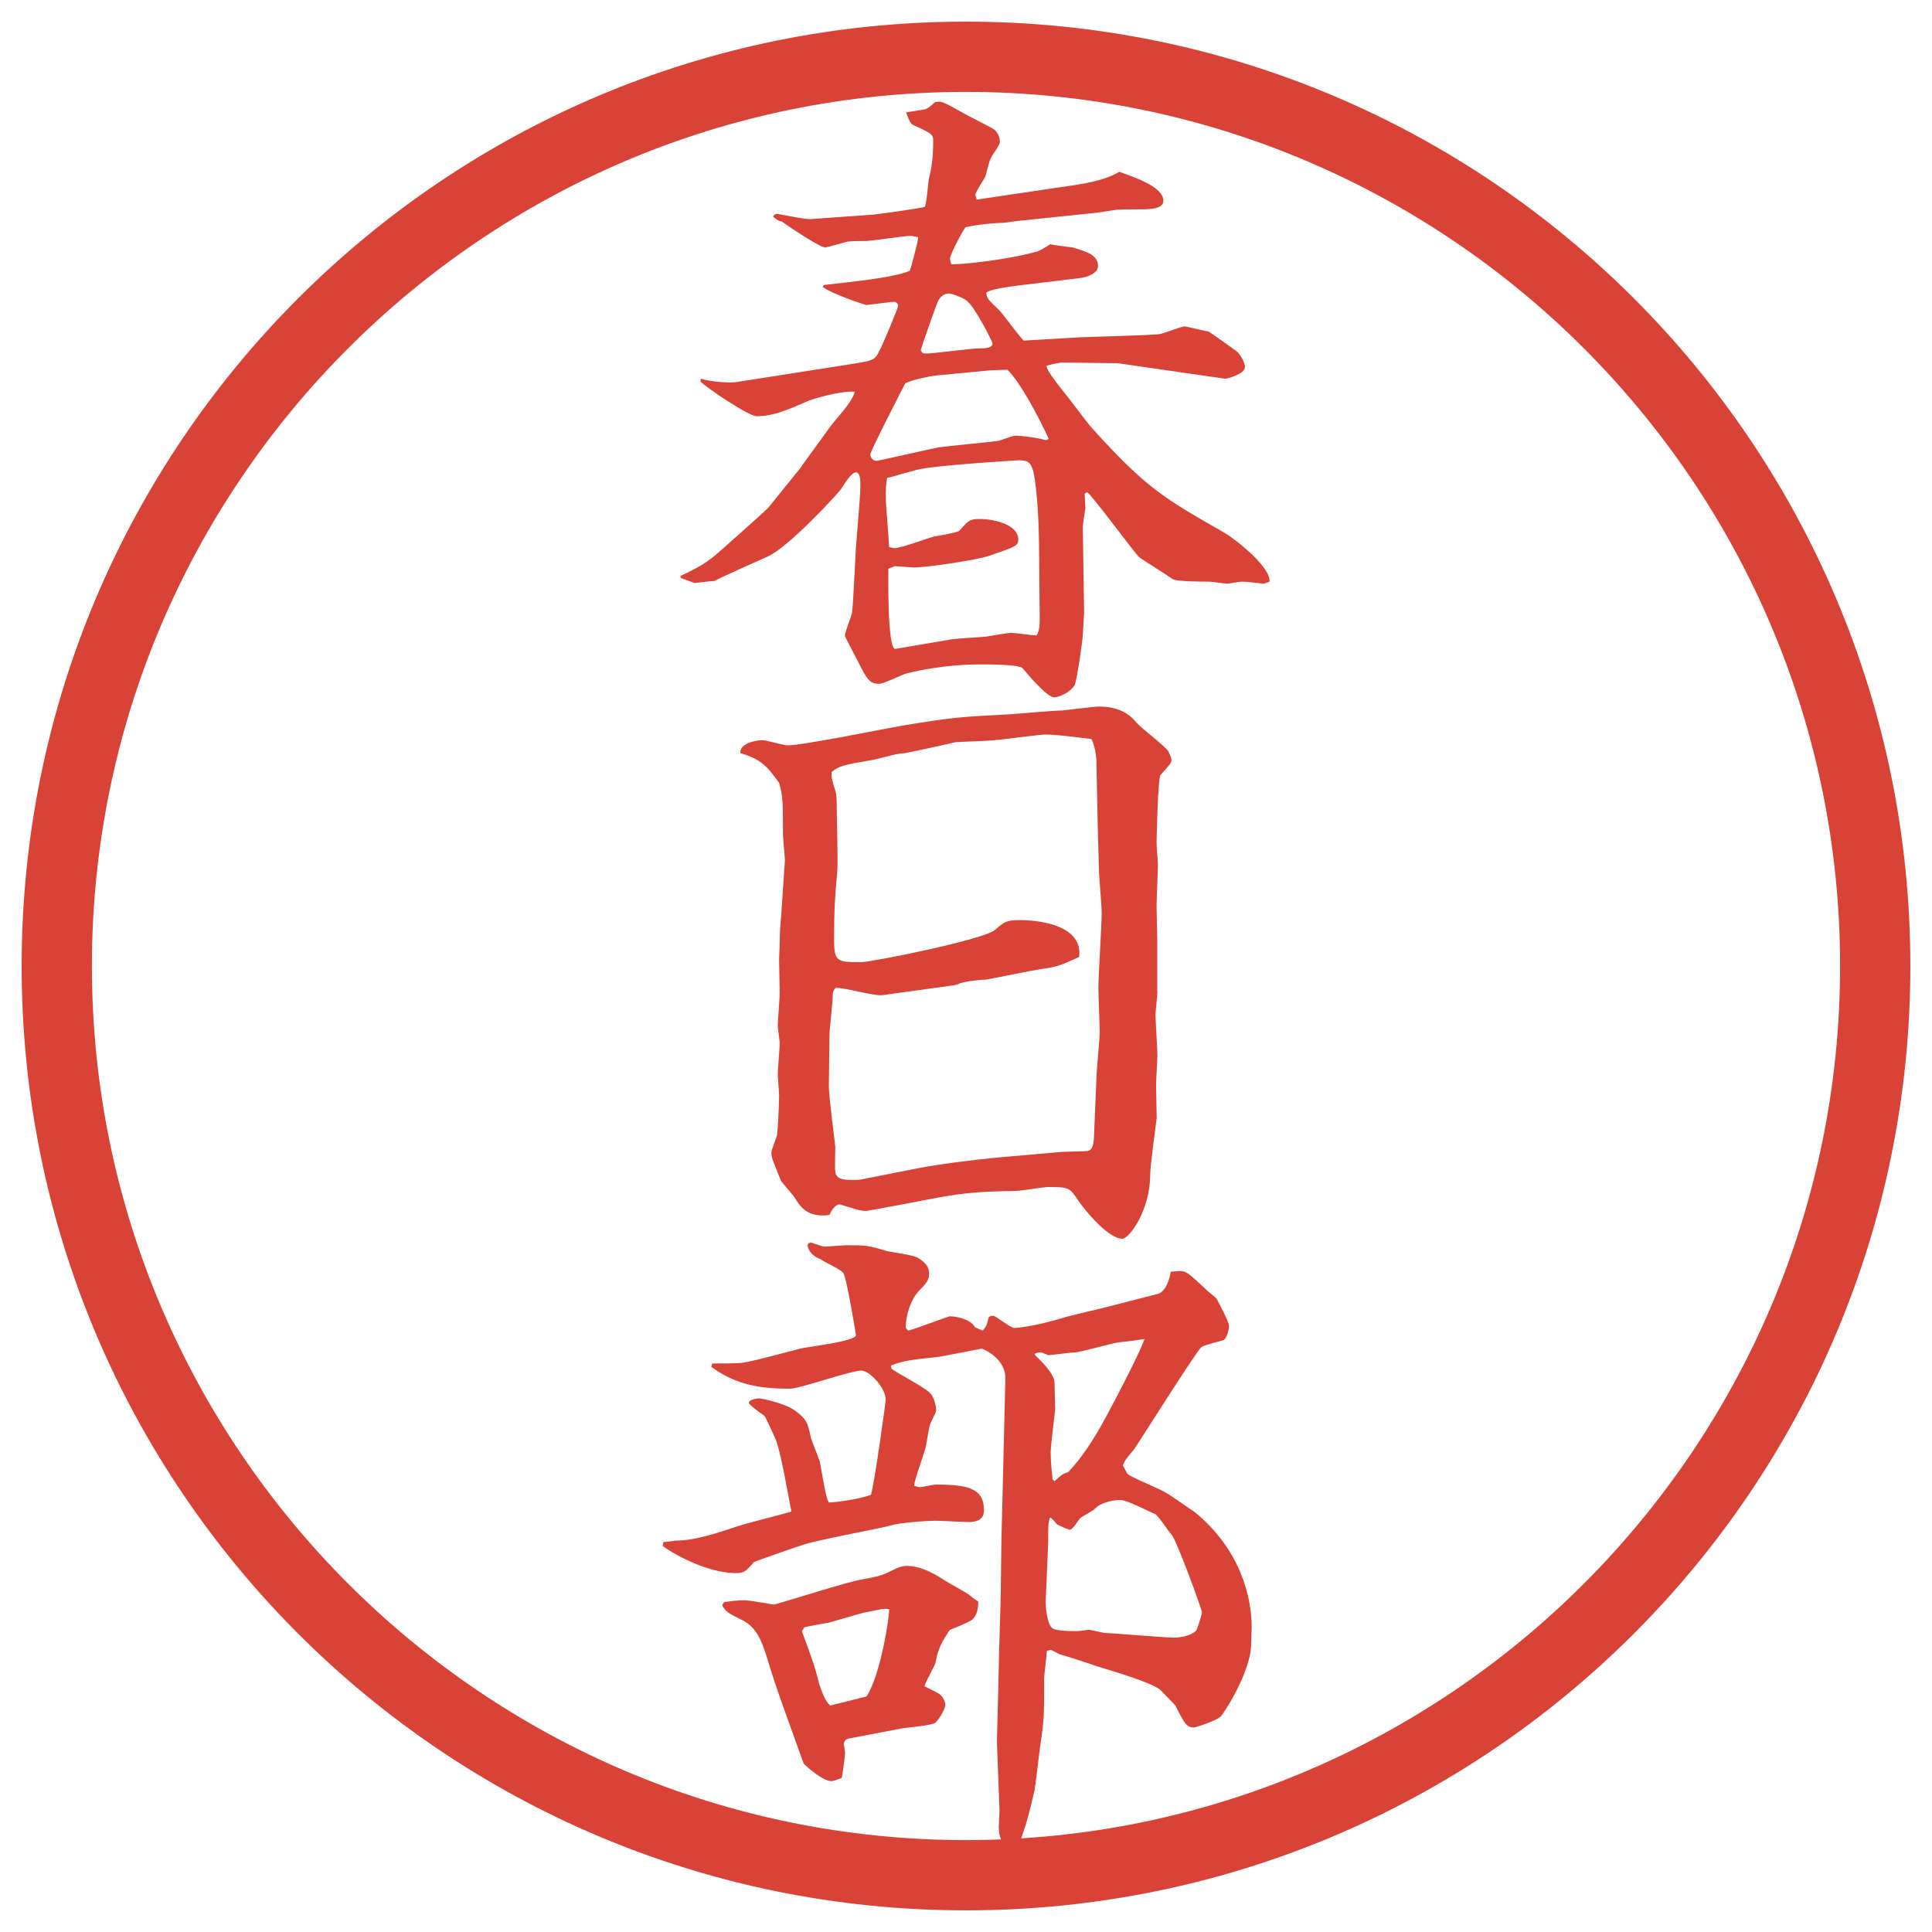
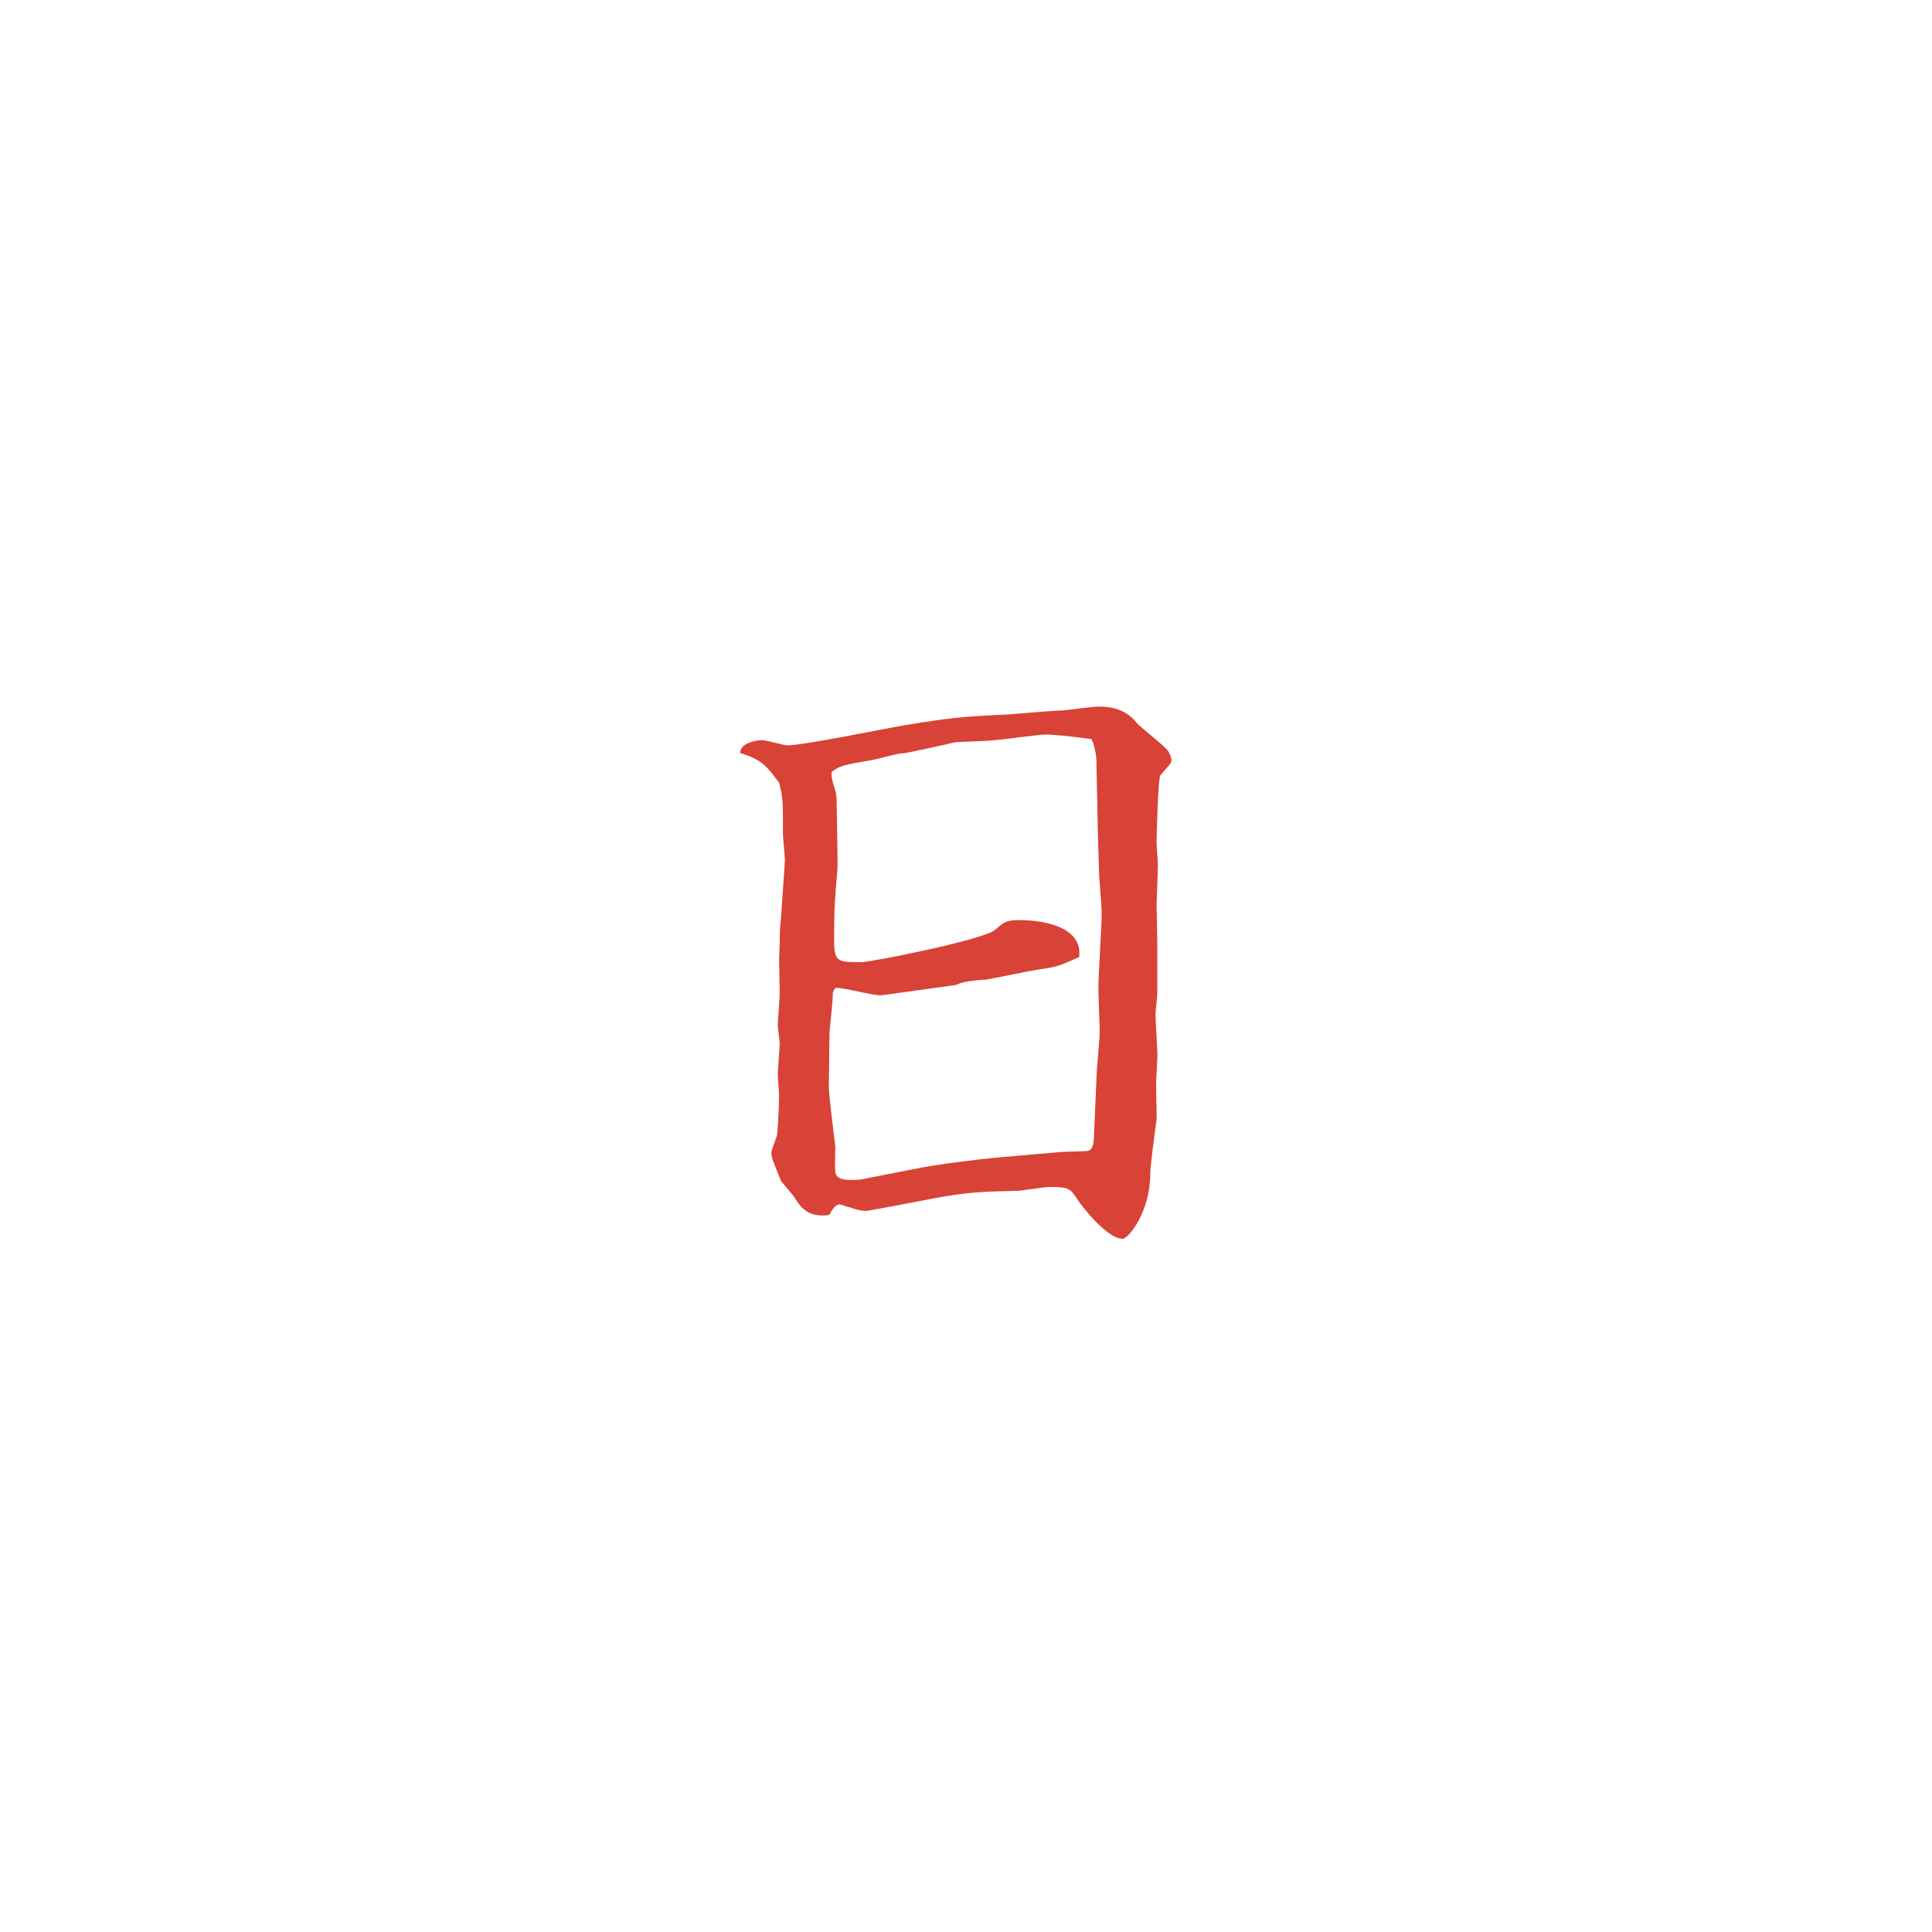
<svg xmlns="http://www.w3.org/2000/svg" id="_レイヤー_1" data-name="レイヤー 1" version="1.1" viewBox="0 0 27.496 27.496">
  <g id="_楕円形_1" data-name="楕円形 1">
-     <path d="M13.748,1.308c6.859,0,12.44,5.581,12.44,12.44s-5.581,12.44-12.44,12.44S1.308,20.607,1.308,13.748,6.889,1.308,13.748,1.308M13.748.308C6.325.308.308,6.325.308,13.748s6.017,13.44,13.44,13.44,13.44-6.017,13.44-13.44S21.171.308,13.748.308h0Z" fill="#d94236" stroke-width="0" />
-   </g>
+     </g>
  <g>
-     <path d="M11.402,6.642l.414-.57c.101-.138.304-.332.35-.497-.203-.018-.626.11-.681.138-.23.101-.469.211-.718.211-.11,0-.727-.414-.8-.497l.009-.037c.147.046.423.064.515.046l1.647-.258c.276-.046.313-.046.377-.184.037-.064.267-.607.267-.644,0-.019-.018-.055-.064-.055-.027,0-.377.046-.386.046-.019,0-.488-.156-.625-.258l.018-.027c.304-.037,1.003-.101,1.224-.203.009-.018.111-.386.12-.478-.018,0-.083-.019-.101-.019-.101,0-.561.074-.653.074-.064,0-.202,0-.257.009-.037.009-.294.083-.313.083-.083,0-.58-.34-.617-.368-.046-.009-.064-.018-.128-.073.018-.019.027-.037.064-.037.018,0,.405.083.478.074l.893-.064c.074-.009.635-.083.727-.11.027-.055.046-.331.055-.387.037-.147.064-.285.064-.561,0-.083-.028-.101-.294-.221-.037-.028-.055-.083-.092-.175.046-.009.239-.037.276-.046.027-.009.055-.027.138-.101.092-.018.12,0,.368.138.074.046.414.211.479.257.046.046.074.102.074.175,0,.046-.12.193-.129.23-.019.027-.064.211-.074.248-.009.037-.147.23-.147.276.009.018.018.037.018.064l1.178-.175c.396-.055.625-.092.855-.221.258.092.626.221.626.414,0,.12-.212.12-.313.12-.239,0-.258,0-.377.009-.056.009-.276.046-.322.046l-1.057.11-.212.028c-.193,0-.488.046-.534.064-.028.019-.221.386-.221.441,0,.009,0,.037.018.083.102.009.782-.055,1.233-.184.027-.009.156-.083.175-.101.055.018.349.046.349.055.175.055.331.101.331.258,0,.11-.175.156-.23.166l-.91.11c-.129.018-.377.046-.451.101.009.083.028.101.184.249.056.055.286.377.35.433l.792-.046c.184-.009.984-.027,1.141-.046.064-.009.304-.11.359-.11.018,0,.321.074.34.074.019.009.396.276.414.294.064.073.102.166.102.211,0,.101-.258.166-.276.166s-1.527-.221-1.536-.221l-.782-.009c-.056,0-.174.028-.23.046,0,.064.156.258.22.341.074.083.378.497.424.542.772.856,1.03,1.003,1.867,1.481.166.092.682.497.663.708-.019.009-.074.028-.083.028-.092-.009-.248-.028-.312-.028-.037,0-.175.028-.203.028-.046,0-.221-.028-.257-.028-.083,0-.479,0-.524-.037-.074-.055-.433-.276-.479-.313-.102-.11-.699-.92-.736-.92-.01,0-.027.009-.037.018,0,.028.01.184.01.203s-.037.221-.037.276l.019,1.206-.019.34c0,.028-.083.653-.12.708-.101.138-.267.166-.285.166-.11,0-.404-.359-.45-.414s-.479-.055-.58-.055c-.138,0-.552,0-1.077.129-.064.019-.322.147-.386.147-.138,0-.175-.064-.313-.341-.018-.037-.175-.331-.175-.34,0-.055.092-.276.102-.331.018-.138.046-.782.055-.92.055-.69.064-.773.064-.911,0-.037,0-.166-.064-.166s-.166.166-.212.239c-.055.073-.727.81-1.04.957-.12.055-.663.294-.764.35-.055,0-.184.019-.276.028-.009,0-.184-.064-.203-.074v-.027c.34-.157.433-.239.589-.377.092-.083.625-.552.663-.598l.469-.58ZM14.926,6.247c-.129-.285-.405-.81-.589-.985l-.249.009-.773.074c-.074.009-.322.055-.432.11-.009.019-.497.966-.497,1.012,0,.037.028.092.092.092.019,0,.746-.166.883-.193.138-.019.727-.074.847-.092.019,0,.202-.073.239-.073.11,0,.304.027.441.064l.037-.018ZM13.555,9.099c.037-.009.313-.027.469-.037.055-.009.313-.055.368-.055.056,0,.313.037.359.037.046-.064.046-.175.046-.23l-.009-.984c0-.267-.019-.856-.083-1.123-.037-.129-.074-.156-.212-.156-.009,0-1.233.073-1.454.138-.313.083-.34.102-.414.11-.019.129-.019.157-.019.276,0,.11.046.607.046.708.019.009.064.018.083.018.092,0,.479-.147.562-.166.055-.009.331-.055.358-.083.129-.147.147-.166.294-.166.157,0,.543.064.543.294,0,.092-.046.102-.414.23-.156.055-.865.166-1.076.166-.028,0-.258-.019-.267-.019-.019.009-.064.028-.092.037,0,.037-.019,1.16.101,1.141l.81-.138ZM13.169,5.032c.12,0,.644-.073.754-.073.12,0,.202-.009.202-.074,0-.019-.239-.497-.358-.598-.046-.046-.221-.11-.258-.11-.083,0-.129.055-.156.101-.009.009-.23.626-.249.708.018.037.037.046.064.046Z" fill="#d94236" stroke-width="0" />
    <path d="M16.472,14.116c0,.055-.027.275-.027.321,0,.093.027.497.027.58,0,.064-.019.358-.019.414,0,.083.009.423.009.487-.018.129-.092.681-.092.792,0,.524-.304.92-.396.92-.221,0-.589-.479-.635-.553-.11-.165-.12-.184-.414-.184-.073,0-.387.055-.46.055-.387.01-.681.01-1.196.111-.083.018-.92.175-.938.175-.083,0-.175-.028-.221-.047-.046-.009-.147-.046-.157-.046-.073,0-.128.102-.147.147-.028.01-.064.01-.092.01-.239,0-.322-.12-.414-.268-.027-.036-.156-.184-.184-.221-.12-.304-.138-.331-.138-.404,0-.046.083-.23.083-.268.009-.073.027-.423.027-.543,0-.055-.019-.257-.019-.303,0-.064.028-.387.028-.451,0-.019-.028-.212-.028-.239,0-.073.028-.405.028-.47,0-.009-.009-.404-.009-.478,0-.037.009-.203.009-.23,0-.175.009-.276.019-.368l.055-.81c0-.037-.028-.332-.028-.368,0-.469,0-.534-.055-.736-.175-.239-.249-.332-.552-.423-.009-.147.239-.184.313-.184.055,0,.304.074.359.074.221,0,1.389-.239,1.656-.285.69-.111.773-.12,1.509-.157.119-.009.643-.055.753-.055.083-.009.441-.055.516-.055.202,0,.396.055.533.23.064.074.405.331.451.405.019.037.046.092.046.129s-.019.055-.156.211c-.037.046-.056.902-.056.966,0,.055.019.258.019.304,0,.101-.019.506-.019.598,0,.073.01.405.01.479v.736ZM15.606,10.858c0-.092-.027-.257-.073-.34-.368-.046-.524-.064-.663-.064-.073,0-.616.074-.745.083-.073.009-.46.019-.533.027-.111.028-.617.138-.727.157-.064-.009-.377.083-.433.092-.432.074-.479.083-.598.175,0,.074,0,.092.055.267.019.055.019.166.019.211,0,.147.019.792.009.92-.037.423-.046.552-.046,1.003,0,.304.055.304.386.304.147,0,1.757-.322,1.905-.46.129-.11.156-.138.35-.138.331,0,.901.092.846.525-.267.12-.295.138-.561.175-.119.018-.653.128-.764.147-.083,0-.34.028-.396.064-.028.009-.055.018-.074.018l-1.003.139c-.11.019-.58-.12-.672-.102-.037.056-.037.064-.037.12,0,.092-.046.469-.046.542,0,.12-.009.636-.009.746,0,.138.092.828.092.855,0,.055-.009.304,0,.35.009.092.083.119.23.119.055,0,.11,0,.147-.009l.792-.156c.276-.056.855-.129,1.159-.156l.846-.074c.056-.009.359-.009.424-.019.055-.018.073-.064.082-.175l.037-.864c0-.102.046-.553.046-.645,0-.102-.019-.543-.019-.635,0-.166.047-.902.047-1.058,0-.11-.01-.156-.037-.57,0-.019-.019-.607-.019-.663l-.019-.911Z" fill="#d94236" stroke-width="0" />
-     <path d="M9.442,21.945c.046,0,.129-.01.166-.019.304,0,.626-.12.856-.193.12-.046.69-.185.8-.221-.019-.064-.156-.911-.239-1.059-.019-.046-.129-.285-.147-.304-.028-.019-.221-.156-.221-.184,0-.046.12-.064.147-.064.019,0,.368.064.524.184.156.12.166.166.211.368.009.046.12.313.129.35.083.47.092.516.129.58.083,0,.442-.046.598-.11.046-.129.211-1.325.211-1.353,0-.156-.221-.414-.35-.414-.147,0-.874.258-1.012.258-.405,0-.764-.047-1.123-.313l.019-.046c.064,0,.35,0,.414-.009.129-.019.203-.037.837-.203.101-.027.791-.101.791-.192,0-.01-.128-.782-.175-.875-.018-.055-.285-.165-.322-.202-.12-.046-.175-.11-.193-.202.019-.037.028-.037.055-.037.138.046.157.056.193.056.046,0,.267-.019.313-.019.267,0,.294,0,.57.083.027.009.368.055.433.092.156.092.166.166.166.229,0,.083-.019.12-.147.249-.12.129-.184.358-.184.506,0,.019.009.037.037.056.055-.01.57-.203.589-.203.11,0,.304.046.359.156l.11.047c.055-.064.064-.093.083-.185,0-.009.037-.027.064-.027.037,0,.249.175.304.175.018,0,.275-.019.67-.138.102-.037.571-.139.663-.166l.718-.184c.055-.019.138-.102.175-.313.027,0,.082-.009.119-.009.102,0,.12.019.359.239.018.027.156.129.175.156.018.037.175.322.175.387,0,.055-.037.192-.083.202-.267.073-.295.083-.322.11-.166.212-.893,1.371-.947,1.444-.11.129-.139.166-.157.23l.064.119c.083.064.488.221.562.276.027.009.35.239.396.267.653.534.81,1.215.81,1.638,0,.028-.009.249-.009.258,0,.267-.23.736-.423,1.003-.047.064-.368.166-.387.166-.11,0-.138-.056-.267-.313-.019-.019-.193-.202-.222-.229-.156-.11-.662-.258-.901-.331-.073-.028-.441-.147-.515-.166-.028-.009-.12-.064-.138-.064s-.046.009-.055.019c0,.064-.037.331-.037.396,0,.506,0,.57-.046.883-.019.111-.073.607-.092.709-.093.387-.102.423-.175.635-.01.027-.028.073-.028.083-.027.009-.146.102-.175.102-.092-.074-.129-.185-.129-.304,0-.037.01-.203.01-.239l-.037-.976.027-1.076c0-.166.028-.921.028-1.067,0-.157.009-.589.009-.718l.019-.764.037-1.546c.009-.276-.304-.424-.341-.424-.019,0-.543.11-.644.12-.35.037-.451.046-.644.119l.009.046c.083.064.497.276.552.351.064.063.083.202.083.238,0,.028-.009.037-.083.193-.018.046-.055.285-.064.332-.019.073-.129.386-.147.46-.009.027-.019.082-.019.092.009,0,.055.019.083.019.037,0,.193-.037.221-.037.469,0,.69.056.69.368,0,.165-.166.165-.221.165-.074,0-.396-.018-.46-.018-.147,0-.524.027-.672.073-.037.019-1.03.202-1.214.267-.092.028-.699.239-.708.249-.11.129-.138.156-.257.156-.414,0-.911-.285-1.04-.387l.009-.055ZM10.28,22.837l.027-.036c.074-.01.184-.027.294-.027.046,0,.377.055.414.063.203-.055,1.067-.331,1.251-.358.239-.046.267-.046.469-.147.019-.009.092-.046.166-.046.23,0,.423.129.598.239.046.027.249.138.285.166.046.036.064.055.138.101,0,.083-.009.185-.083.258-.046.037-.276.129-.322.147-.101.156-.166.248-.203.469-.018.056-.147.276-.156.332.027.018.193.092.221.119.055.046.074.11.074.147,0,.073-.12.248-.147.258-.064.036-.386.064-.451.073l-.773.147c-.046.009-.064.036-.074.073.009.056.019.11.019.129,0,.056-.037.304-.046.359-.092.036-.129.046-.147.046-.128,0-.359-.212-.396-.249l-.258-.718c-.101-.275-.193-.552-.276-.828-.064-.202-.138-.386-.322-.487-.221-.11-.249-.129-.294-.202l-.009-.028ZM12.332,24.144c.202-.304.331-1.159.322-1.242-.046-.009-.073-.009-.166.01l-.184.037c-.083.018-.441.128-.515.146-.074.01-.313.056-.34.064l-.037.056c.156.423.175.469.248.754.028.083.083.249.157.304l.515-.129ZM15.009,21.08c.101-.092.11-.102.193-.129q.275-.285.561-.828c.093-.166.507-.966.524-1.067-.239.037-.267.037-.35.046-.11.01-.561.147-.653.147-.064,0-.312.037-.358.037-.019,0-.092-.037-.102-.037-.036,0-.064,0-.101.019l.009.019c.064.064.276.257.276.396,0,.064.009.322.009.377-.009.092-.064.524-.064.607,0,.156.019.294.027.387l.028.027ZM15.901,23.251c.146.01.718.056.8.056.166,0,.313-.064.332-.119.018-.037.073-.222.073-.239,0-.047-.35-.994-.423-1.096-.074-.082-.157-.229-.239-.304-.056-.018-.405-.202-.497-.202-.083,0-.267.027-.359.12-.027.036-.202.119-.221.146-.101.147-.119.157-.147.157-.018,0-.156-.064-.175-.074-.027-.027-.045-.064-.1-.101-.019.055-.027.082-.027.211v.139l-.037.864c0,.037.019.304.092.359.045.046.276.046.349.046.037,0,.11-.01.166-.019.046,0,.211.046.248.046l.166.009Z" fill="#d94236" stroke-width="0" />
  </g>
</svg>